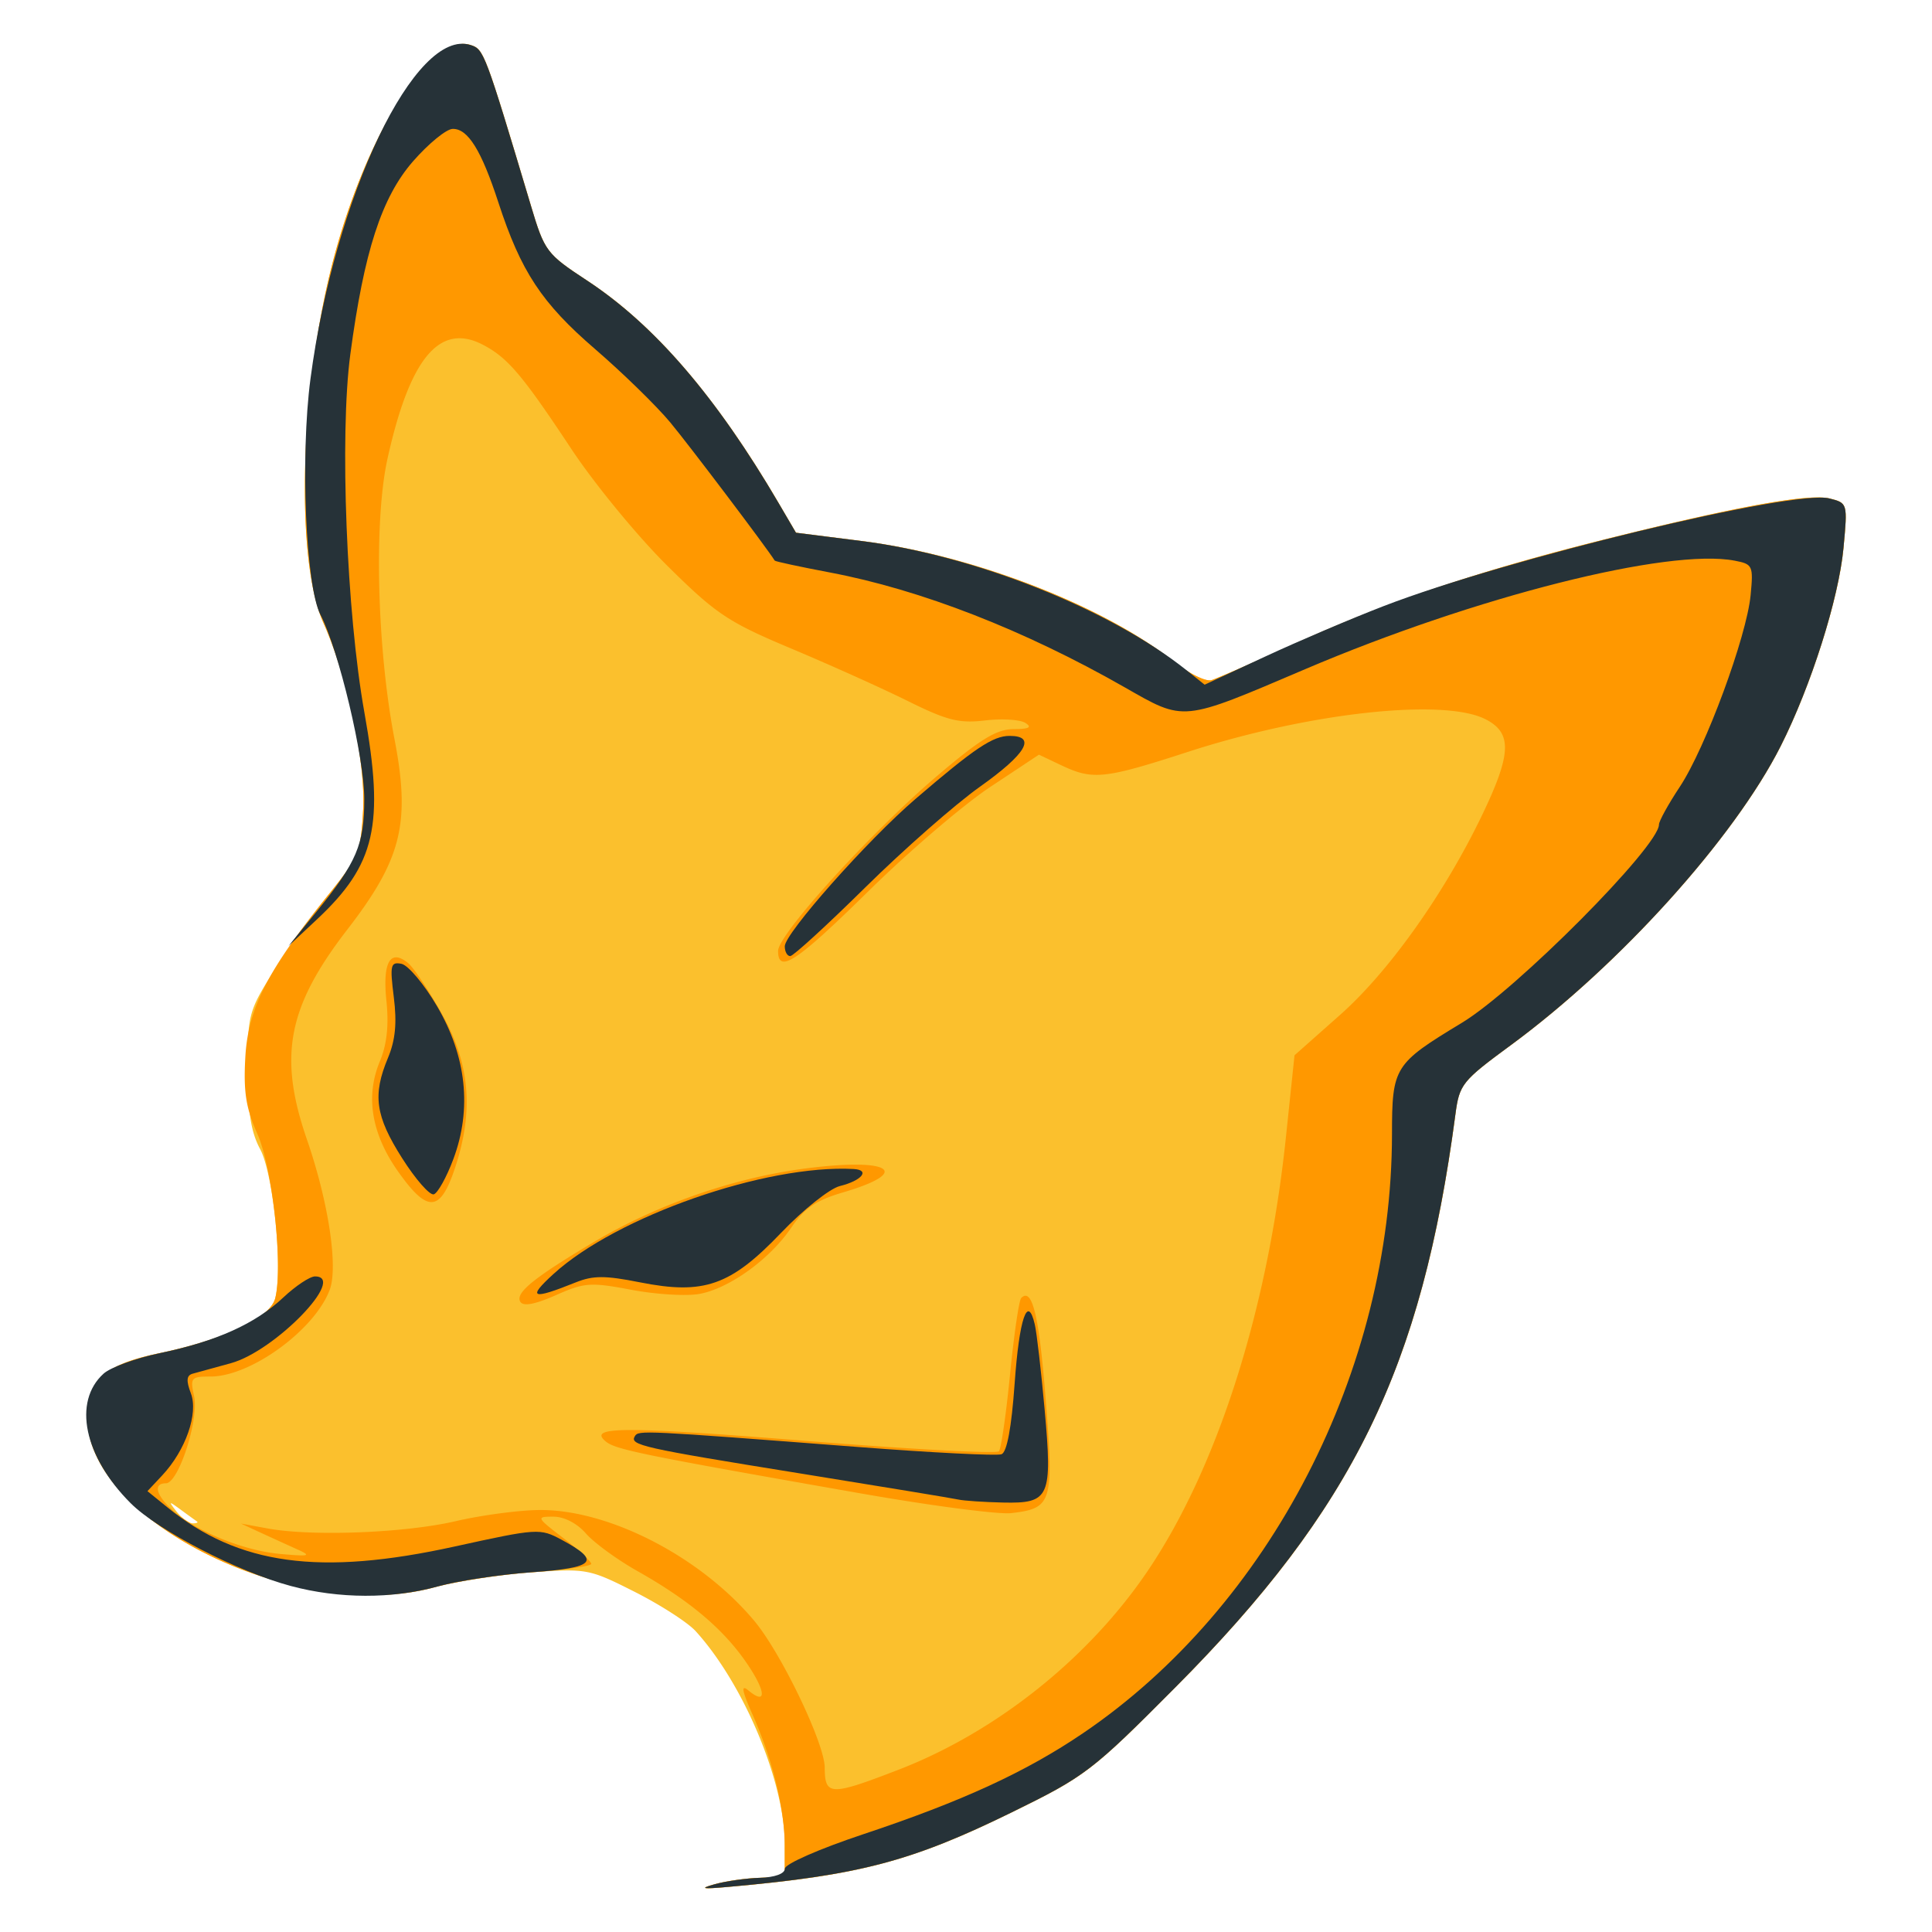
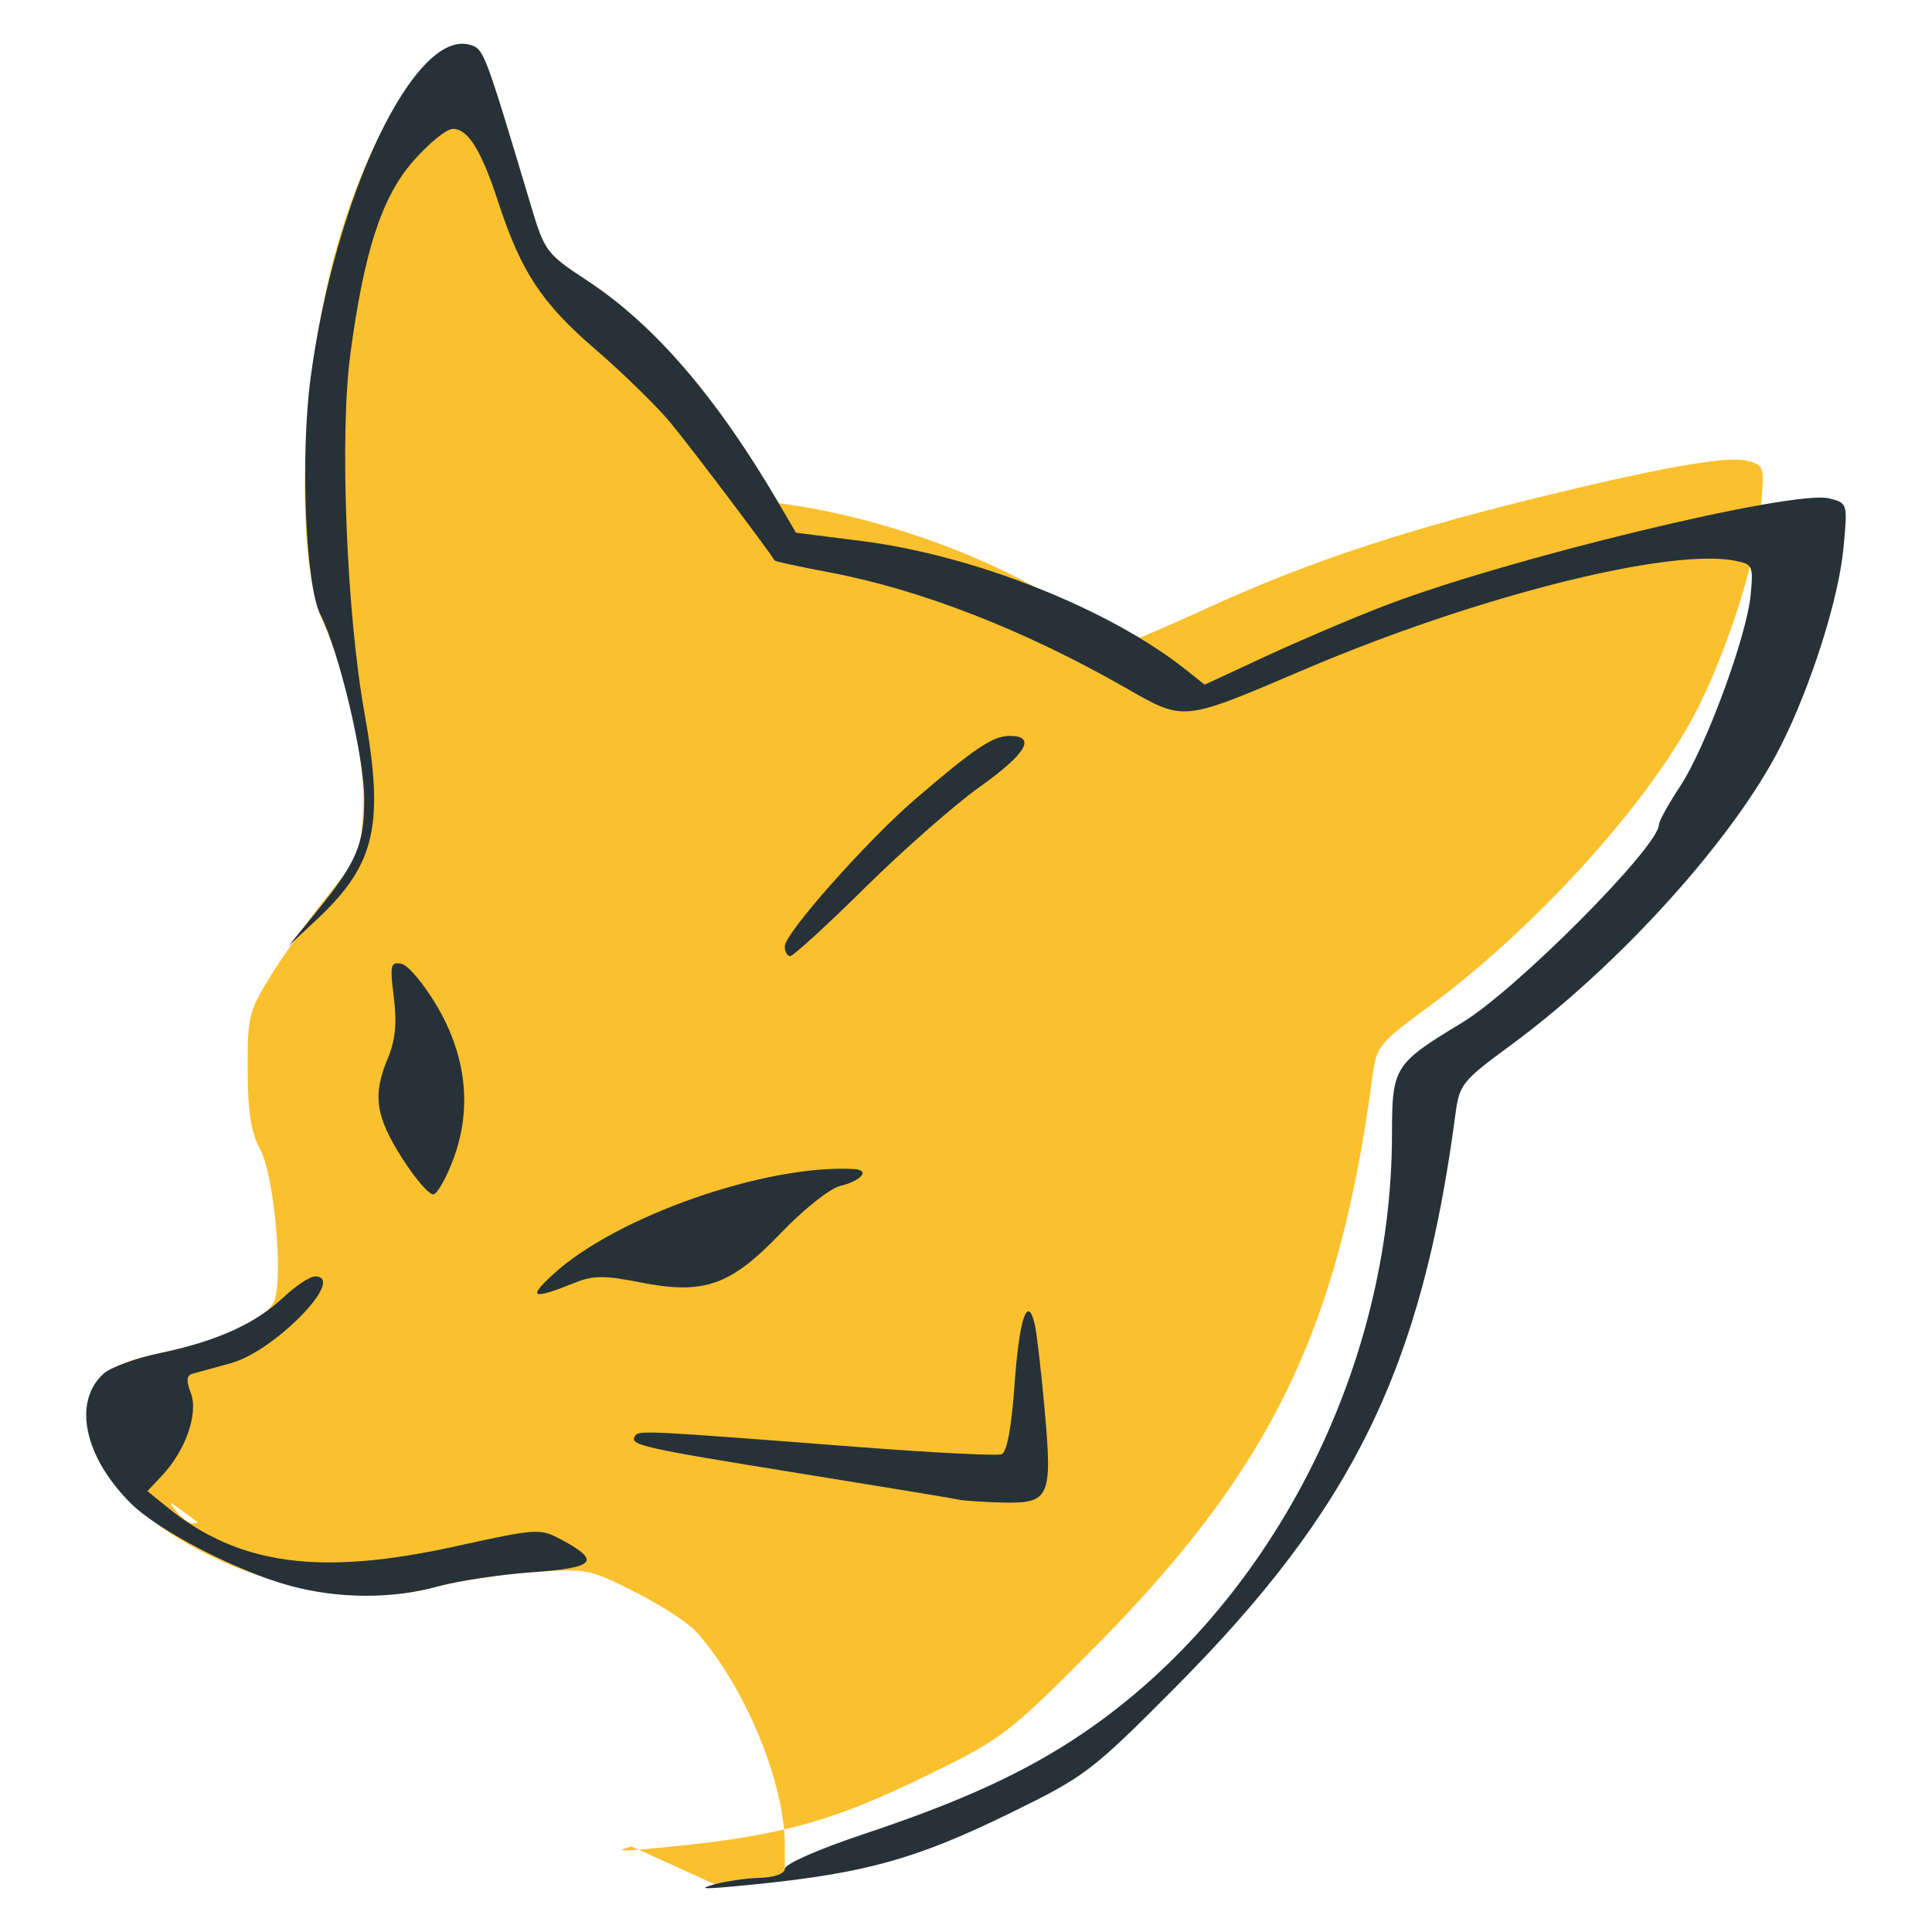
<svg xmlns="http://www.w3.org/2000/svg" t="1733323102048" class="icon" viewBox="0 0 1024 1024" version="1.1" p-id="37480" width="128" height="128">
-   <path d="M378.805 998.683c5.837-1.638 16.582-3.174 23.873-3.4l13.264-0.42v-17.312c0-33.055-21.692-84.941-47.254-113.033-4.164-4.574-18.691-13.937-32.287-20.808-24.098-12.179-25.463-12.435-54.822-10.349-16.555 1.178-39.656 4.751-51.33 7.936-72.192 19.719-183.723-34.567-183.88-89.508-0.058-20.333 8.82-28.423 37.868-34.502 34.98-7.318 59.01-18.702 61.645-29.198 4.028-16.032-1.038-66.106-7.984-78.985-4.895-9.079-6.571-19.77-6.622-42.22-0.061-28.686 0.546-31.034 13.237-51.285 7.315-11.674 20.797-30.515 29.966-41.865 15.541-19.248 16.753-22.238 17.975-44.213 1.413-25.446-8.148-70.519-21.122-99.615-14.643-32.836-12.506-121.788 4.553-189.071C193.3 72.151 227.915 17.043 249.371 23.859c7.11 2.253 7.561 3.458 32.044 85.224 7.24 24.18 8.206 25.463 29.802 39.663 35.69 23.467 68.431 61.515 101.506 117.975l9.161 15.64 34.826 4.4c59.051 7.455 128.232 34.243 166.011 64.273 7.714 6.13 16.466 10.387 19.456 9.458 2.987-0.925 23.631-9.94 45.868-20.026 48.056-21.798 96.461-38.059 162.338-54.518 69.591-17.398 108.421-24.463 119.357-21.719 9.492 2.386 9.544 2.56 7.349 26.153-2.492 26.819-17.21 73.254-33.307 105.107-24.689 48.838-85.347 116.053-142.981 158.437-25.965 19.094-27.29 20.753-29.426 36.82-17.862 134.557-54.17 208.814-148.466 303.636-44.192 44.442-47.671 47.094-86.716 66.222-53.221 26.078-80.77 33.321-150.323 39.499-13.776 1.229-15.34 0.915-7.072-1.413z m-274.412-192.28a570.027 570.027 0 0 1-8.55-6.192c-6.543-4.799-6.707-4.724-2.219 1.004 2.673 3.403 6.519 6.188 8.547 6.188s3.031-0.451 2.219-1z" fill="#FBC02D" p-id="37481" />
-   <path d="M378.805 998.683c5.837-1.638 16.582-3.174 23.873-3.4l13.264-0.42-0.041-16.8c-0.051-19.575-6.332-45.114-17.084-69.414-5.564-12.575-6.161-16.005-2.229-12.742 10.052 8.346 9.462 0.468-1.116-14.865-12.312-17.845-30.249-32.901-57.617-48.343-10.776-6.083-23.074-15.06-27.327-19.948-4.666-5.373-11.486-8.888-17.231-8.888-9.23 0-9.069 0.341 5.28 11.366 8.134 6.253 14.79 12.39 14.79 13.626s-13.926 3.246-30.949 4.454c-17.022 1.205-40.496 4.803-52.169 7.987-72.192 19.719-183.723-34.567-183.88-89.508-0.061-20.333 8.82-28.423 37.868-34.499 35.096-7.342 59.01-18.695 61.665-29.28 4.233-16.862-1.468-69.041-9.513-87.108-6.052-13.588-7.407-22.248-6.356-40.677 1.475-25.917 11.858-46.128 44.442-86.494 15.541-19.248 16.759-22.234 17.978-44.213 1.41-25.443-8.148-70.519-21.122-99.615-14.643-32.829-12.506-121.788 4.553-189.071C193.3 72.151 227.915 17.039 249.371 23.852c7.11 2.256 7.561 3.461 32.044 85.224 7.24 24.183 8.206 25.463 29.802 39.663 35.69 23.47 68.431 61.515 101.506 117.975l9.161 15.643 34.826 4.4c59.051 7.455 128.232 34.243 166.011 64.273 7.714 6.13 16.466 10.387 19.456 9.458 2.987-0.925 23.627-9.94 45.868-20.026 48.056-21.798 96.461-38.059 162.338-54.518 69.591-17.398 108.421-24.463 119.357-21.719 9.492 2.386 9.54 2.56 7.349 26.153-2.492 26.819-17.21 73.254-33.307 105.107-24.689 48.838-85.347 116.053-142.981 158.437-25.969 19.094-27.29 20.753-29.426 36.82-17.862 134.557-54.17 208.814-148.466 303.636-44.192 44.442-47.671 47.094-86.716 66.222-53.221 26.078-80.77 33.321-150.323 39.499-13.776 1.229-15.34 0.911-7.072-1.413z m97.236-60.611c51.93-20.029 101.024-59.187 132.335-105.554 36.922-54.682 63.597-138.383 73.175-229.622l4.574-43.571 24.115-21.378c26.044-23.091 55.46-64.522 75.5-106.339 15.391-32.119 15.776-43.083 1.765-50.323-22.091-11.424-93.628-3.615-157.908 17.237-44.295 14.374-50.381 15.019-67.062 7.1l-11.875-5.632-25.798 17.104c-14.193 9.407-43.203 34.229-64.474 55.153-38.185 37.571-47.981 44.052-47.981 31.761 0-8.748 48.923-62.614 84.081-92.576 23.006-19.606 31.696-24.941 40.677-24.986 8.277-0.038 10.008-0.945 6.301-3.29-2.809-1.775-12.435-2.369-21.385-1.307-13.722 1.628-20.135 0.01-40.868-10.267-13.53-6.711-41.312-19.217-61.737-27.795-33.638-14.131-39.834-18.261-65.775-43.919C337.944 284.297 315.051 256.427 302.814 237.947c-26.006-39.294-33.731-48.387-46.892-55.235-22.9-11.913-38.694 6.95-50.534 60.372-7.267 32.778-5.584 100.465 3.697 148.651 8.561 44.452 3.823 63.628-24.945 100.874-31.696 41.045-36.727 67.14-21.47 111.333 11.418 33.048 16.643 67.495 12.09 79.667-7.97 21.299-41.861 45.981-63.147 45.981-10.359 0-10.889 0.628-8.752 10.377 2.71 12.322-8.233 46.217-14.927 46.217-6.724 0-5.396 5.939 3.106 13.858 12.093 11.267 37.751 21.808 57.392 23.576 15.568 1.406 16.893 1.072 9.301-2.345a3341.653 3341.653 0 0 1-19.453-8.871l-10.612-4.891 14.148 2.601c23.528 4.321 72.731 2.417 99.738-3.864 13.998-3.253 34.236-5.915 44.96-5.915 36.867 0 85.057 25.009 113.306 58.808 14.278 17.084 37.216 64.847 37.294 77.657 0.089 15.06 2.929 15.155 38.919 1.277z m-19.422-146.466c-116.374-20.436-130.348-23.282-135.564-27.61-9.694-8.042 9.045-8.062 108.465-0.116 53.798 4.301 98.768 6.7 99.932 5.335 1.161-1.369 3.82-19.729 5.898-40.8 2.082-21.074 4.745-39.267 5.915-40.438 5.833-5.833 9.479 9.264 12.981 53.726 4.325 54.903 3.465 57.74-18.285 60.279-6.68 0.782-42.383-3.891-79.343-10.377m-180.828-101.639c-2.864-4.628 7.049-12.687 38.878-31.621 33.184-19.729 73.687-33.891 111.264-38.895 45.776-6.096 58.426 1.502 20.89 12.547-14.353 4.226-20.48 8.376-27.337 18.528-11.288 16.725-32.734 32.266-48.633 35.249-6.833 1.28-23.071 0.317-36.086-2.137-21.808-4.113-24.951-3.891-40.148 2.833-11.08 4.902-17.251 6.045-18.825 3.499zM210.944 620.855c-14.077-19.975-17.343-39.82-9.602-58.348 3.727-8.926 4.816-19.019 3.461-32.13-2.116-20.504 2.096-27.716 11.581-19.845 2.901 2.41 10.96 14.541 17.9 26.952 14.848 26.545 16.927 51.302 6.854 81.62-7.817 23.532-14.565 23.921-30.194 1.751" fill="#FF9800" p-id="37482" />
+   <path d="M378.805 998.683c5.837-1.638 16.582-3.174 23.873-3.4l13.264-0.42v-17.312c0-33.055-21.692-84.941-47.254-113.033-4.164-4.574-18.691-13.937-32.287-20.808-24.098-12.179-25.463-12.435-54.822-10.349-16.555 1.178-39.656 4.751-51.33 7.936-72.192 19.719-183.723-34.567-183.88-89.508-0.058-20.333 8.82-28.423 37.868-34.502 34.98-7.318 59.01-18.702 61.645-29.198 4.028-16.032-1.038-66.106-7.984-78.985-4.895-9.079-6.571-19.77-6.622-42.22-0.061-28.686 0.546-31.034 13.237-51.285 7.315-11.674 20.797-30.515 29.966-41.865 15.541-19.248 16.753-22.238 17.975-44.213 1.413-25.446-8.148-70.519-21.122-99.615-14.643-32.836-12.506-121.788 4.553-189.071C193.3 72.151 227.915 17.043 249.371 23.859c7.11 2.253 7.561 3.458 32.044 85.224 7.24 24.18 8.206 25.463 29.802 39.663 35.69 23.467 68.431 61.515 101.506 117.975c59.051 7.455 128.232 34.243 166.011 64.273 7.714 6.13 16.466 10.387 19.456 9.458 2.987-0.925 23.631-9.94 45.868-20.026 48.056-21.798 96.461-38.059 162.338-54.518 69.591-17.398 108.421-24.463 119.357-21.719 9.492 2.386 9.544 2.56 7.349 26.153-2.492 26.819-17.21 73.254-33.307 105.107-24.689 48.838-85.347 116.053-142.981 158.437-25.965 19.094-27.29 20.753-29.426 36.82-17.862 134.557-54.17 208.814-148.466 303.636-44.192 44.442-47.671 47.094-86.716 66.222-53.221 26.078-80.77 33.321-150.323 39.499-13.776 1.229-15.34 0.915-7.072-1.413z m-274.412-192.28a570.027 570.027 0 0 1-8.55-6.192c-6.543-4.799-6.707-4.724-2.219 1.004 2.673 3.403 6.519 6.188 8.547 6.188s3.031-0.451 2.219-1z" fill="#FBC02D" p-id="37481" />
  <path d="M378.805 998.683c5.837-1.638 16.582-3.174 23.873-3.4 8.011-0.256 13.278-2.174 13.302-4.84 0.014-2.492 18.173-10.469 41.557-18.261 52.524-17.5 86.101-32.945 116.548-53.596 99.021-67.168 163.591-192.341 163.697-317.375 0.034-35.68 1.092-37.376 37.014-59.085 28.863-17.442 104.492-93.515 104.492-105.107 0-1.83 4.973-10.837 11.052-20.012 13.619-20.559 35.43-79.616 37.53-101.632 1.485-15.565 1.103-16.384-8.482-18.214-35.273-6.738-137.462 19.077-227.56 57.487-66.028 28.153-63.7 27.921-95.921 9.53-53.111-30.304-107.752-51.589-155.873-60.72-15.896-3.014-29.136-5.857-29.416-6.321-4.154-6.704-45.541-61.45-55.45-73.346-7.298-8.755-25.18-26.187-39.741-38.748-28.331-24.422-39.335-41.114-51.279-77.742-9.032-27.709-16.172-39.192-24.255-38.98-3.362 0.089-12.786 7.81-20.951 17.149-16.657 19.07-25.996 47.814-33.277 102.4-5.717 42.906-2.021 136.765 7.472 189.781 10.684 59.645 5.871 80.602-25.149 109.647l-15.107 14.148 14.824-18.193c21.309-26.15 25.361-35.669 25.375-59.617 0.014-22.2-13.476-78.927-23.272-97.871-7.803-15.087-10.694-83.797-5.257-124.962 12.834-97.178 55.528-186.245 84.818-176.954 7.11 2.26 7.564 3.461 32.044 85.228 7.243 24.18 8.206 25.463 29.805 39.663 35.69 23.467 68.431 61.515 101.506 117.975l9.161 15.64 34.683 4.383c59.972 7.571 131.789 36.127 172.326 68.512l9.585 7.656 32.079-14.906c17.644-8.199 45.957-20.258 62.925-26.801 64.778-24.989 217.064-61.792 236.005-57.037 9.803 2.458 9.813 2.488 7.605 26.218-2.492 26.815-17.207 73.25-33.307 105.107-24.685 48.838-85.347 116.053-142.981 158.437-25.965 19.091-27.29 20.753-29.423 36.82-17.862 134.557-54.173 208.814-148.47 303.636-44.192 44.442-47.671 47.094-86.716 66.222-53.221 26.078-80.77 33.314-150.323 39.499-13.776 1.222-15.34 0.911-7.072-1.417z m-224.597-158.058c-28.194-7.557-70.451-29.389-84.958-43.899-24.716-24.716-30.792-53.784-14.353-68.663 3.663-3.318 17.125-8.219 29.911-10.892 29.969-6.27 50.517-15.541 65.352-29.481 6.53-6.137 14.087-11.162 16.8-11.162 17.176 0-21.245 39.629-44.588 45.991-8.755 2.386-17.889 4.895-20.299 5.577-3.209 0.908-3.454 3.676-0.908 10.373 4.072 10.711-2.751 30.242-15.217 43.554l-7.789 8.318 10.612 8.605c37.7 30.583 80.715 36.448 152.187 20.743 44.015-9.67 45.251-9.748 56.73-3.57 21.036 11.332 17.862 14.834-15.572 17.2-16.852 1.191-39.397 4.581-50.097 7.533-24.156 6.67-52.401 6.588-77.814-0.229z m353.696-45.841c-2.918-0.649-40.755-6.895-84.084-13.879-83.719-13.493-90.255-14.967-87.323-19.715 1.969-3.181 3.55-3.106 117.886 5.714 39.625 3.062 74.028 4.796 76.452 3.867 2.867-1.096 5.291-14.148 6.932-37.315 2.461-34.717 6.919-47.797 10.708-31.423 1.031 4.454 3.369 24.699 5.199 44.988 4.195 46.626 2.731 49.903-22.023 49.36-10.148-0.225-20.832-0.945-23.75-1.597z m-214.501-119.586c33.434-30.502 112.364-58.098 159.003-55.603 8.984 0.481 4.427 6.161-7.253 9.035-5.366 1.321-19.408 12.5-31.205 24.839-26.764 27.996-40.864 32.932-74.8 26.187-18.415-3.663-24.805-3.652-33.956 0.024-23.381 9.397-25.941 8.424-11.79-4.482m-80.258-61.327c-14.21-22.388-15.766-33.43-7.499-53.207 3.919-9.387 4.789-18.422 3.086-32.068-2.137-17.114-1.741-18.876 4.038-17.763 3.526 0.683 12.015 10.786 18.865 22.453 15.619 26.61 18.596 54.477 8.653 81.053-3.577 9.564-8.23 17.971-10.342 18.671-2.116 0.707-9.673-7.909-16.8-19.139m202.796-112.299c0-6.878 43.81-56.265 69.366-78.196 31.324-26.88 40.974-33.341 49.811-33.341 14.394 0 8.861 9.489-15.718 26.938-13.135 9.318-40.475 33.335-60.768 53.364-20.289 20.033-38.195 36.42-39.789 36.42s-2.901-2.335-2.901-5.188z" fill="#263238" p-id="37483" />
</svg>